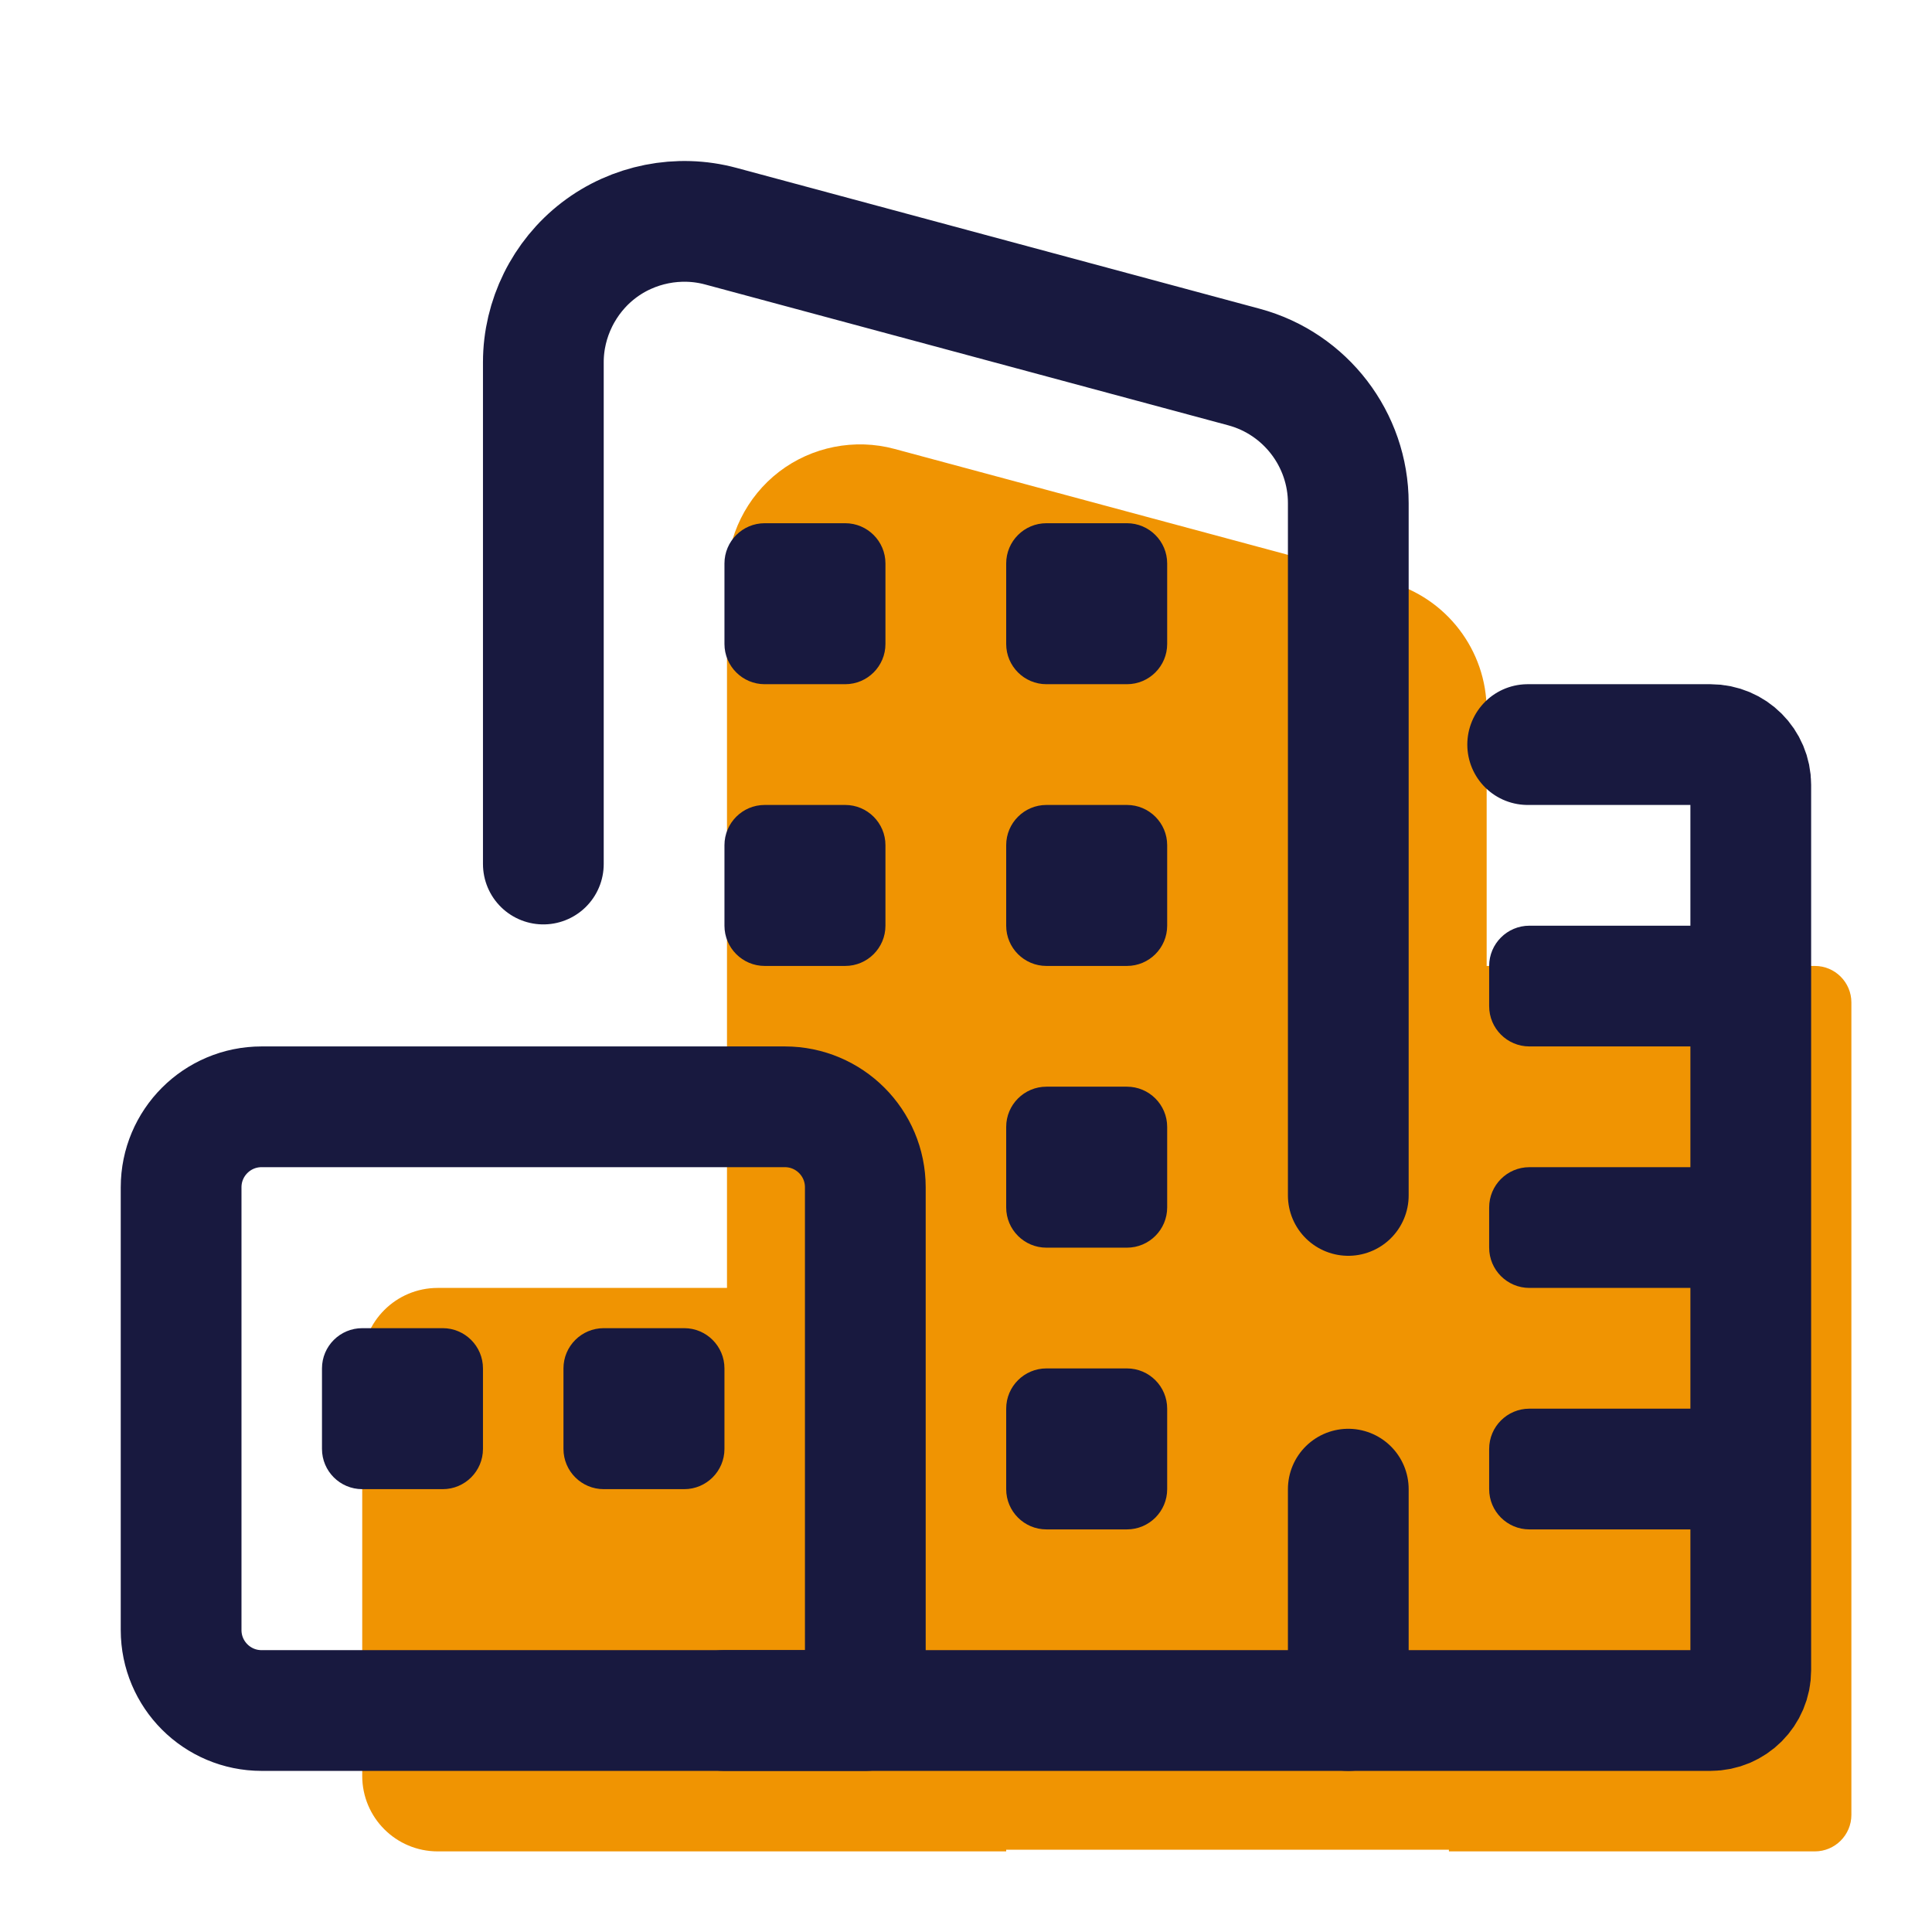
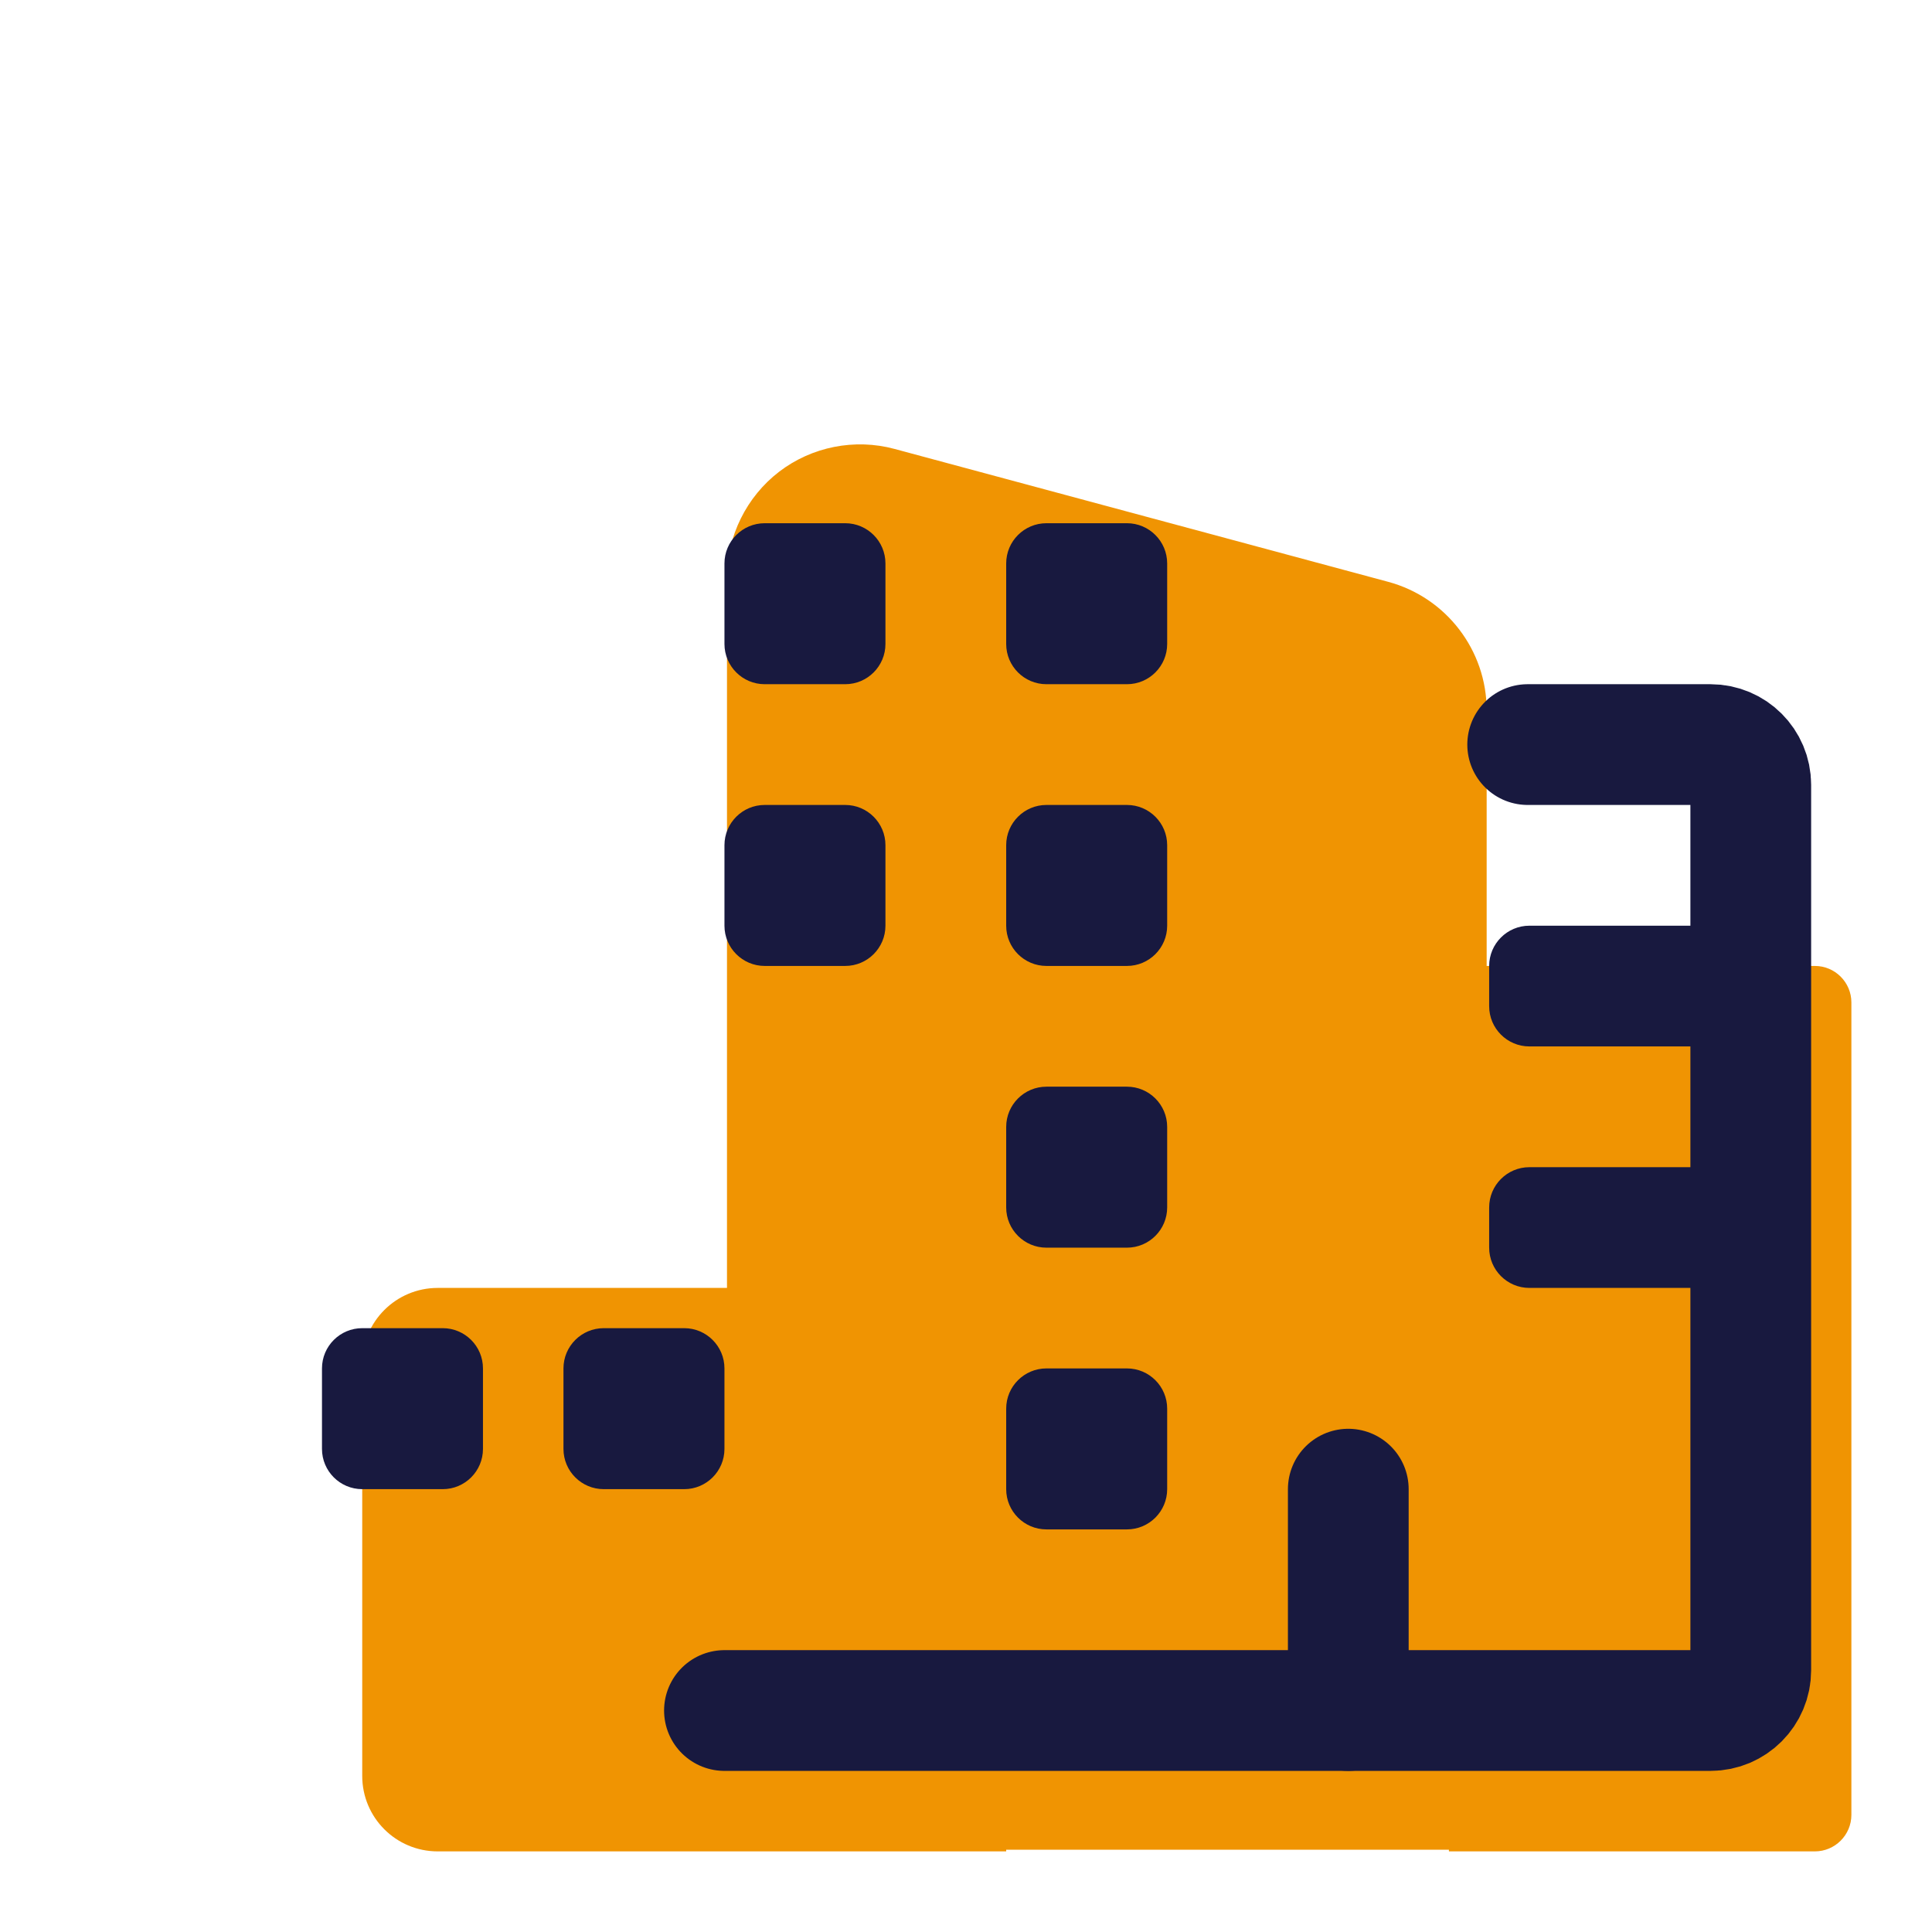
<svg xmlns="http://www.w3.org/2000/svg" viewBox="0,0,256,256" width="48px" height="48px" fill-rule="nonzero">
  <g fill="none" fill-rule="nonzero" stroke="none" stroke-width="none" stroke-linecap="none" stroke-linejoin="none" stroke-miterlimit="10" stroke-dasharray="" stroke-dashoffset="0" font-family="none" font-weight="none" font-size="none" text-anchor="none" style="mix-blend-mode: normal">
    <g transform="scale(5.333,5.333)">
      <path d="M45.092,24h-8.154v-6.353c0,-1.49 -1.005,-2.802 -2.444,-3.19l-12.269,-3.303c-0.988,-0.267 -2.058,-0.054 -2.867,0.567c-0.811,0.622 -1.295,1.602 -1.295,2.623v17.656h-7.188c-1.036,0 -1.875,0.839 -1.875,1.874v10.251c0,1.036 0.839,1.875 1.875,1.875h14.125v-0.041h11v0.041h9.092c0.501,0 0.908,-0.407 0.908,-0.908v-20.184c0,-0.501 -0.407,-0.908 -0.908,-0.908z" fill="#f09402" stroke="none" stroke-width="1" stroke-linecap="butt" stroke-linejoin="miter" />
      <path d="M28,38h-2c-0.552,0 -1,-0.448 -1,-1v-2c0,-0.552 0.448,-1 1,-1h2c0.552,0 1,0.448 1,1v2c0,0.552 -0.448,1 -1,1z" fill="#18193f" stroke="none" stroke-width="1" stroke-linecap="butt" stroke-linejoin="miter" />
      <path d="M29,30v-2c0,-0.552 -0.448,-1 -1,-1h-2c-0.552,0 -1,0.448 -1,1v2c0,0.552 0.448,1 1,1h2c0.552,0 1,-0.448 1,-1z" fill="#18193f" stroke="none" stroke-width="1" stroke-linecap="butt" stroke-linejoin="miter" />
      <path d="M22,23v-2c0,-0.552 -0.448,-1 -1,-1h-2c-0.552,0 -1,0.448 -1,1v2c0,0.552 0.448,1 1,1h2c0.552,0 1,-0.448 1,-1z" fill="#18193f" stroke="none" stroke-width="1" stroke-linecap="butt" stroke-linejoin="miter" />
      <path d="M22,16v-2c0,-0.552 -0.448,-1 -1,-1h-2c-0.552,0 -1,0.448 -1,1v2c0,0.552 0.448,1 1,1h2c0.552,0 1,-0.448 1,-1z" fill="#18193f" stroke="none" stroke-width="1" stroke-linecap="butt" stroke-linejoin="miter" />
      <path d="M29,23v-2c0,-0.552 -0.448,-1 -1,-1h-2c-0.552,0 -1,0.448 -1,1v2c0,0.552 0.448,1 1,1h2c0.552,0 1,-0.448 1,-1z" fill="#18193f" stroke="none" stroke-width="1" stroke-linecap="butt" stroke-linejoin="miter" />
      <path d="M29,16v-2c0,-0.552 -0.448,-1 -1,-1h-2c-0.552,0 -1,0.448 -1,1v2c0,0.552 0.448,1 1,1h2c0.552,0 1,-0.448 1,-1z" fill="#18193f" stroke="none" stroke-width="1" stroke-linecap="butt" stroke-linejoin="miter" />
-       <path d="M33.5,29.702v-17.202c0,-1.579 -1.065,-2.969 -2.59,-3.38l-13,-3.5c-1.047,-0.283 -2.181,-0.057 -3.038,0.601c-0.859,0.659 -1.372,1.697 -1.372,2.779v12.468" fill="none" stroke="#18193f" stroke-width="3" stroke-linecap="round" stroke-linejoin="round" />
      <path d="M18,42.5h15.5v-5.5" fill="none" stroke="#18193f" stroke-width="3" stroke-linecap="round" stroke-linejoin="round" />
-       <path d="M21.5,42.5h-15c-1.105,0 -2,-0.895 -2,-2v-11c0,-1.105 0.895,-2 2,-2h13c1.105,0 2,0.895 2,2z" fill="none" stroke="#18193f" stroke-width="3" stroke-linecap="round" stroke-linejoin="round" />
      <path d="M37.957,18.5h4.543c0.552,0 1,0.448 1,1v22c0,0.552 -0.448,1 -1,1h-9" fill="none" stroke="#18193f" stroke-width="3" stroke-linecap="round" stroke-linejoin="round" />
      <path d="M12,36v-2c0,-0.552 -0.448,-1 -1,-1h-2c-0.552,0 -1,0.448 -1,1v2c0,0.552 0.448,1 1,1h2c0.552,0 1,-0.448 1,-1z" fill="#18193f" stroke="none" stroke-width="1" stroke-linecap="butt" stroke-linejoin="miter" />
      <path d="M18,36v-2c0,-0.552 -0.448,-1 -1,-1h-2c-0.552,0 -1,0.448 -1,1v2c0,0.552 0.448,1 1,1h2c0.552,0 1,-0.448 1,-1z" fill="#18193f" stroke="none" stroke-width="1" stroke-linecap="butt" stroke-linejoin="miter" />
-       <path d="M43,38h-5c-0.552,0 -1,-0.448 -1,-1v-1c0,-0.552 0.448,-1 1,-1h5c0.552,0 1,0.448 1,1v1c0,0.552 -0.448,1 -1,1z" fill="#18193f" stroke="none" stroke-width="1" stroke-linecap="butt" stroke-linejoin="miter" />
      <path d="M43,32h-5c-0.552,0 -1,-0.448 -1,-1v-1c0,-0.552 0.448,-1 1,-1h5c0.552,0 1,0.448 1,1v1c0,0.552 -0.448,1 -1,1z" fill="#18193f" stroke="none" stroke-width="1" stroke-linecap="butt" stroke-linejoin="miter" />
      <path d="M43,26h-5c-0.552,0 -1,-0.448 -1,-1v-1c0,-0.552 0.448,-1 1,-1h5c0.552,0 1,0.448 1,1v1c0,0.552 -0.448,1 -1,1z" fill="#18193f" stroke="none" stroke-width="1" stroke-linecap="butt" stroke-linejoin="miter" />
    </g>
  </g>
</svg>